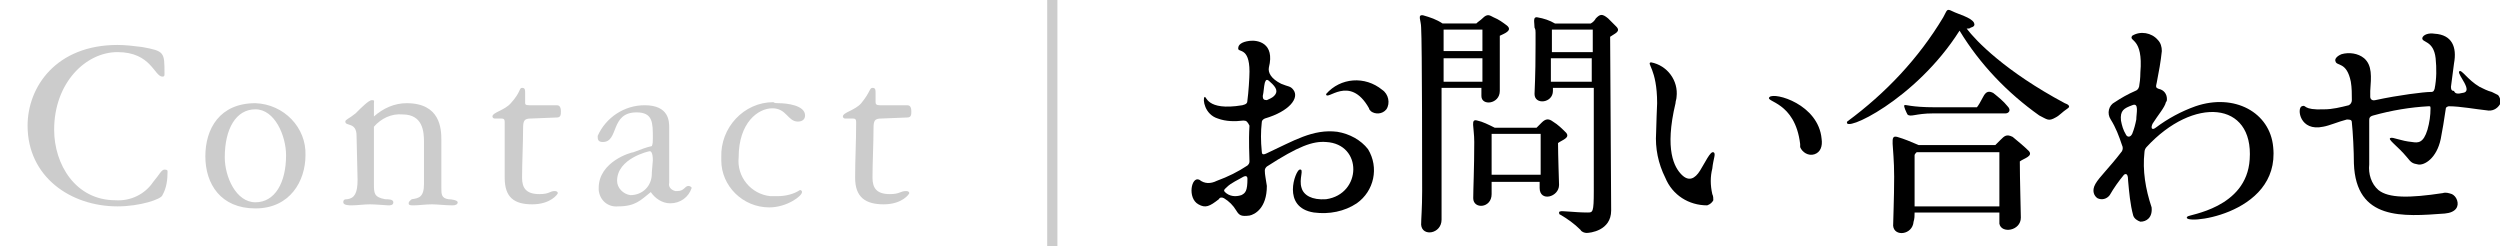
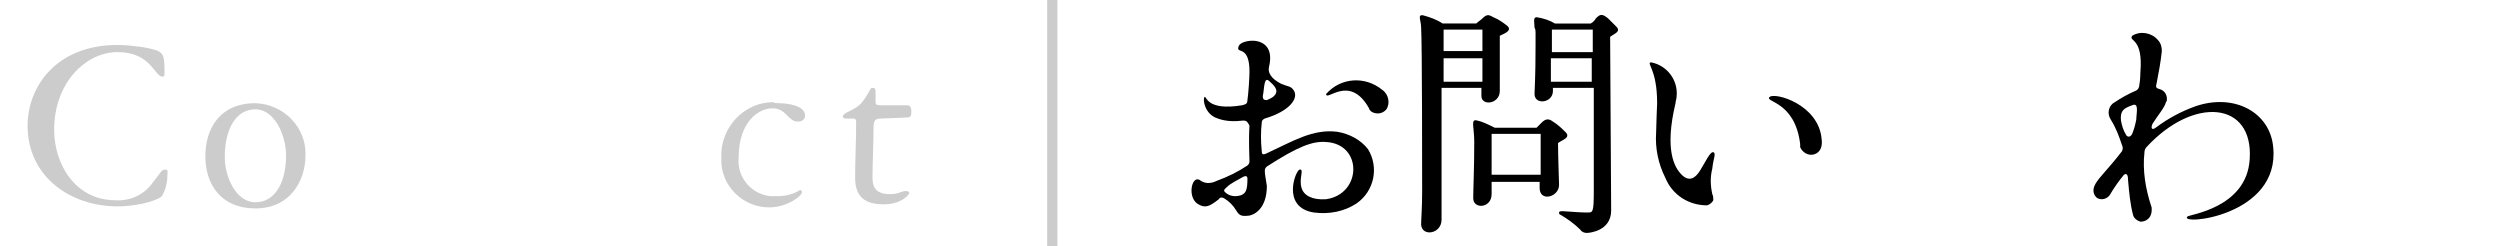
<svg xmlns="http://www.w3.org/2000/svg" xmlns:ns1="http://sodipodi.sourceforge.net/DTD/sodipodi-0.dtd" xmlns:ns2="http://www.inkscape.org/namespaces/inkscape" version="1.1" id="レイヤー_1" x="0px" y="0px" viewBox="0 0 244.7 24.1" style="enable-background:new 0 0 244.7 24.1;" xml:space="preserve" ns1:docname="jbda-fig-btn-contact.svg" ns2:version="1.3.2 (091e20e, 2023-11-25, custom)">
  <defs id="defs14" />
  <ns1:namedview id="namedview14" pagecolor="#ffffff" bordercolor="#000000" borderopacity="0.25" ns2:showpageshadow="2" ns2:pageopacity="0.0" ns2:pagecheckerboard="0" ns2:deskcolor="#d1d1d1" showgrid="false" ns2:zoom="4.5484267" ns2:cx="109.37848" ns2:cy="11.982165" ns2:window-width="1920" ns2:window-height="1009" ns2:window-x="-8" ns2:window-y="-8" ns2:window-maximized="1" ns2:current-layer="レイヤー_1_1_" />
  <style type="text/css" id="style1">
	.st0{fill:#FFFFFF;}
</style>
  <g id="レイヤー_1_1_">
    <path class="st0" d="M11.5,4.4c0.8,0,1.6,0.1,2.4,0.2c2.2,0.4,2.2,0.5,2.2,2.6c0,0.2,0,0.3-0.2,0.3c-0.8,0-1.1-2.4-4.4-2.4   c-3.1,0-6.2,3-6.2,7.6c0,3.4,2.1,6.9,6,6.9c1.5,0.1,2.9-0.6,3.7-1.8c0.6-0.7,0.8-1.2,1.1-1.2s0.3,0.1,0.3,0.2   c0,0.8-0.1,1.6-0.5,2.3c-0.1,0.4-2.2,1.1-4.4,1.1c-4.6,0-8.8-2.9-8.8-7.9C2.7,8.5,5.5,4.4,11.5,4.4z" id="path1" style="fill:#cccccc" />
    <path class="st0" d="M29.9,15.2c0,2.5-1.5,5.2-4.9,5.2s-4.9-2.4-4.9-5.1s1.4-5.2,4.9-5.2C27.8,10.2,30,12.5,29.9,15.2z M28,15.2   c0-1.9-1.1-4.5-3-4.5s-3,1.9-3,4.7c0,1.9,1.1,4.4,3,4.4S28,17.9,28,15.2z" id="path2" style="fill:#cccccc" />
-     <path class="st0" d="M34.9,13.3c0-1.4-1.1-0.9-1.1-1.4c0-0.2,0.4-0.3,1-0.8c0.6-0.6,1.3-1.3,1.6-1.3s0.2,0.1,0.2,0.3v1.3   c0.9-0.8,2-1.3,3.2-1.3c3.3,0,3.4,2.5,3.4,3.6v4.7c0,0.6,0,1,0.7,1.1c0.3,0,0.9,0.1,0.9,0.3s-0.2,0.3-0.5,0.3c-0.7,0-1.5-0.1-2-0.1   c-0.7,0-1.3,0.1-1.8,0.1c-0.3,0-0.5,0-0.5-0.2c0-0.2,0.2-0.3,0.3-0.4c0.7-0.1,1.2-0.2,1.2-1.5v-4.1c0-1-0.1-2.7-2.1-2.7   c-1.1-0.1-2.1,0.4-2.8,1.2c0,0.6,0,1.2,0,1.8V18c0,0.9,0,1.3,1.1,1.5c0.3,0,0.8,0,0.8,0.3s-0.3,0.3-0.5,0.3l0,0   c-0.2,0-1.2-0.1-1.8-0.1s-1.2,0.1-1.8,0.1c-0.2,0-0.8,0-0.8-0.3s0.2-0.3,0.4-0.3c0.7-0.1,1-0.6,1-1.9L34.9,13.3z" id="path3" style="fill:#cccccc" />
-     <path class="st0" d="M52,11.6c-0.7,0-0.8,0.2-0.8,1c0,1.4-0.1,3.4-0.1,4.8c0,1,0.4,1.6,1.7,1.6c1,0,1-0.3,1.5-0.3   c0.2,0,0.3,0.1,0.3,0.2s-0.7,1.1-2.5,1.1s-2.7-0.7-2.7-2.6s0-3.4,0-5.4c0-0.4-0.1-0.4-0.5-0.4h-0.5c-0.1,0-0.2-0.1-0.2-0.2   c0,0,0,0,0,0c0-0.4,1.2-0.6,1.8-1.3c1-1.1,0.8-1.5,1.1-1.5s0.3,0.2,0.3,0.5v0.9c0,0.2,0,0.3,0.4,0.3h2.7c0.2,0,0.4,0.1,0.4,0.6   c0,0.3,0,0.6-0.4,0.6L52,11.6z" id="path4" style="fill:#cccccc" />
-     <path class="st0" d="M65.5,17.9c-0.1,0.4,0.2,0.7,0.6,0.8c0.1,0,0.1,0,0.2,0c0.7,0,0.7-0.5,1.1-0.5c0.1,0,0.3,0.1,0.3,0.2   c-0.3,0.9-1.1,1.5-2.1,1.5c-0.8,0-1.5-0.5-1.9-1.1c-1,0.8-1.5,1.4-3.2,1.4c-1,0.1-1.8-0.6-1.9-1.6c0-0.1,0-0.2,0-0.2   c0-2.6,3.2-3.5,3.4-3.5c0.8-0.3,1.3-0.5,1.8-0.6c0.1-0.2,0.1-0.5,0.1-0.8c0-1.5,0-2.5-1.6-2.5c-2.6,0-1.7,2.9-3.3,2.9   c-0.5,0-0.5-0.3-0.5-0.6c0.8-1.8,2.6-3,4.6-3c2.4,0,2.4,1.6,2.4,2.2L65.5,17.9z M63.9,15.7c0-0.8-0.2-0.9-0.3-0.9s-3.2,0.7-3.2,2.9   c0,0.7,0.6,1.3,1.3,1.4c0,0,0,0,0,0c1.2,0,2.1-0.9,2.1-2.1c0,0,0-0.1,0-0.1L63.9,15.7z" id="path5" style="fill:#cccccc" />
    <path class="st0" d="M76.2,10.1c0.8,0,2.6,0.2,2.6,1.2c0,0.4-0.3,0.6-0.7,0.6c-1,0-1.1-1.3-2.5-1.3s-3.3,1.4-3.3,4.8   c-0.2,1.9,1.2,3.6,3.1,3.8c0.2,0,0.5,0,0.7,0c0.8,0,1.6-0.2,2.2-0.6c0,0,0.2,0,0.2,0.2c0,0.4-1.5,1.5-3.2,1.5   c-2.6,0-4.7-2.1-4.7-4.6c0-0.1,0-0.2,0-0.3c-0.1-2.9,2.2-5.4,5.1-5.4C75.8,10.1,76,10.1,76.2,10.1z" id="path6" style="fill:#cccccc" />
    <path class="st0" d="M86.3,11.6c-0.7,0-0.8,0.2-0.8,1c0,1.4-0.1,3.4-0.1,4.8c0,1,0.4,1.6,1.7,1.6c1,0,1-0.3,1.6-0.3   c0.2,0,0.3,0.1,0.3,0.2s-0.7,1.1-2.5,1.1s-2.8-0.7-2.8-2.6s0.1-3.4,0.1-5.4c0-0.4-0.1-0.4-0.5-0.4h-0.6c-0.1,0-0.2-0.1-0.2-0.2   c0,0,0,0,0,0c0-0.4,1.2-0.6,1.8-1.3c0.9-1.1,0.8-1.5,1.1-1.5s0.3,0.2,0.3,0.5v0.9c0,0.2,0.1,0.3,0.4,0.3h2.7c0.2,0,0.4,0.1,0.4,0.6   c0,0.3,0,0.6-0.4,0.6L86.3,11.6z" id="path7" style="fill:#cccccc" />
    <path class="st0" d="M102.5,0h1v24.1h-1V0z" id="path8" style="fill:#cccccc" />
    <path d="M121.7,11.8c-0.8,0.1-1.7,0.1-2.5-0.2c-1.3-0.4-1.5-1.9-1.3-2.1s0.1,1.4,3.7,0.8c0.4-0.1,0.5-0.2,0.5-0.5   c0.1-0.7,0.2-2.2,0.2-2.8c0-2.5-1.2-1.8-1.1-2.3c0-0.3,0.3-0.6,1.1-0.7s2.5,0.2,1.9,2.6c-0.1,0.5,0.2,1.1,1.2,1.6   c0.7,0.3,0.9,0.2,1.2,0.6c0.6,0.8-0.4,2.1-2.8,2.8c-0.2,0.1-0.3,0.2-0.3,0.4c-0.1,0.9-0.1,1.8,0,2.8c0,0.3,0.1,0.4,0.5,0.2   c2.6-1.2,4.5-2.4,6.9-2.1c1.2,0.2,2.3,0.8,3,1.7c1.1,1.8,0.6,4.1-1.1,5.3c-1.2,0.8-2.7,1.1-4.2,0.9c-3.2-0.5-1.8-4.1-1.4-4.2   c0.5-0.1-0.1,0.9,0.2,1.8c0.2,0.7,1,1.2,2.4,1.1c3.5-0.5,3.6-5.4,0-5.6c-1.3-0.1-2.7,0.4-5.8,2.4c-0.1,0.1-0.2,0.2-0.2,0.4   c0,0.4,0.1,0.8,0.2,1.5c0,2.2-1.2,2.8-1.7,2.9c-0.8,0.1-1,0-1.3-0.5c-0.3-0.5-0.7-0.9-1.2-1.2c-0.2-0.1-0.4-0.1-0.5,0.1   c-0.9,0.7-1.3,0.9-2,0.5c-1.1-0.6-0.7-2.8,0.1-2.4c0.5,0.4,1.1,0.4,1.7,0.1c1.1-0.4,2.1-0.9,3-1.5c0.1-0.1,0.2-0.2,0.2-0.4   c0-0.6-0.1-1.9,0-3.5C122.1,11.9,122,11.8,121.7,11.8z M121.7,17.3c-0.5,0.3-1.2,0.6-1.6,1c-0.2,0.2-0.4,0.3-0.2,0.5   c0.4,0.4,1,0.5,1.6,0.3c0.4-0.2,0.6-0.4,0.6-1.6C122.1,17.2,121.9,17.2,121.7,17.3L121.7,17.3z M123.8,8.1   c-0.1,0.4-0.1,0.9-0.2,1.3c0,0.3,0.1,0.4,0.4,0.4c0.2-0.1,0.5-0.2,0.7-0.4c0.4-0.4,0.3-0.8-0.4-1.4C124,7.7,123.9,7.8,123.8,8.1   L123.8,8.1z M129.8,9.2c1.4-1.6,3.8-1.8,5.5-0.4c0,0,0,0,0,0c0.6,0.4,0.8,1.3,0.4,1.9c-0.4,0.5-1.1,0.5-1.5,0.2   c-0.1-0.1-0.2-0.2-0.2-0.3C132.1,7.2,129.8,10,129.8,9.2L129.8,9.2z" id="path9" />
    <path d="M147.5,2.5c0.6,0.5-0.3,0.8-0.7,1c0,1.7,0,5,0,5.4c0,1.3-1.8,1.5-1.8,0.5V8.6h-3.9V9c0,0.8,0,9.5,0,10.7c0,0.6,0,1.2,0,1.8   c0,1.4-1.9,1.7-2,0.5c0-0.6,0.1-1.6,0.1-3.3c0-1.4,0-14.5-0.1-16c0-0.7-0.4-1.3,0.2-1.2c0.7,0.2,1.3,0.4,1.9,0.8h3.3   c0.2-0.2,0.4-0.3,0.6-0.5c0.5-0.5,0.7-0.3,1.1-0.1C146.7,1.9,147.1,2.2,147.5,2.5z M141.3,2.9c0,0.3,0,1.6,0,2.1h3.8V2.9H141.3z    M145.1,8V5.7h-3.8V8H145.1z M146.3,12.5h4.1c0.1-0.1,0.3-0.3,0.5-0.5c0.4-0.4,0.7-0.4,1.1-0.1c0.5,0.3,0.9,0.7,1.3,1.1   c0.4,0.5-0.4,0.7-0.8,1c0,1.1,0.1,4,0.1,4.1c0,1.2-1.9,1.7-1.9,0.3v-0.6H146c0,0.5,0,1,0,1.2c0,1.4-1.8,1.5-1.8,0.4   c0-0.9,0.1-2.9,0.1-5.5c0-1.5-0.4-2.3,0.3-2.1C145.1,11.9,145.7,12.2,146.3,12.5L146.3,12.5z M146,13.1C146,13.1,146,13.2,146,13.1   v4h4.8v-4L146,13.1z M158.2,2.6c0.5,0.5-0.2,0.7-0.6,1c0,1.3,0.1,16.3,0.1,17c0,2-2.1,2.2-2.4,2.2c-0.2,0-0.5-0.1-0.6-0.3   c-0.6-0.6-1.3-1.1-2-1.5c-0.1,0-0.1-0.2-0.1-0.2c0,0,0-0.1,0.1-0.1c0.1-0.1,1.4,0.1,2.7,0.1c0.5,0,0.6,0,0.6-2.1V8.6h-4v0.3   c0,1.2-1.8,1.4-1.8,0.3c0-0.4,0.1-1.5,0.1-4.8c0-0.4,0-0.8,0-1.2c0-0.2,0-0.3-0.1-0.5c0-0.5-0.2-1.1,0.3-1c0.6,0.1,1.2,0.3,1.7,0.6   h3.5c0.2-0.1,0.4-0.3,0.5-0.5c0.4-0.4,0.6-0.5,1.2,0C157.6,2,157.9,2.3,158.2,2.6z M155.8,8V5.7h-4c0,0.8,0,1.7,0,2.3H155.8z    M151.9,2.9C151.9,2.9,151.9,2.9,151.9,2.9c0,0.4,0,1.2,0,2.2h4V2.9H151.9z" id="path10" />
    <path d="M161.6,6.1c1.6,0.3,2.7,1.8,2.5,3.4c0,0.2-0.1,0.4-0.1,0.6c-1.1,4.6-0.1,6.3,0.6,7s1.3,0.4,1.8-0.4s1-1.9,1.3-1.8   s0,0.6-0.1,1.6c-0.2,0.8-0.2,1.6,0,2.5c0.1,0.2,0.1,0.4,0.1,0.6c-0.1,0.2-0.3,0.4-0.6,0.5c-1.8,0-3.4-1-4.1-2.7   c-0.7-1.4-1-2.9-0.9-4.4c0-0.5,0.1-2.9,0.1-2.9C162.2,6.7,161.1,6.2,161.6,6.1z M178.3,13.6c0.1,0.7-0.1,1.3-0.7,1.5   c-0.6,0.2-1.2-0.2-1.4-0.7c0-0.1,0-0.2,0-0.3c-0.5-4.2-3.5-4.1-3-4.6S178,10.2,178.3,13.6z" id="path11" />
-     <path d="M202.4,10.6c-0.6,0.4-0.8,0.7-1.2,0.9c-0.7,0.4-0.8,0.2-1.6-0.2c-3.1-2.2-5.8-5-7.8-8.3c-4.3,6.8-11.5,10.1-11,8.9   c3.8-2.8,7-6.2,9.4-10.2c0.4-0.7,0.3-0.9,0.9-0.6s1.8,0.6,2.1,1.1c0.1,0.2,0.1,0.4-0.3,0.5c-0.1,0.1-0.2,0.1-0.4,0.1   c0.9,1.2,3.8,4.2,9.6,7.3C202.4,10.2,202.7,10.4,202.4,10.6z M198.6,14.8c0.4,0.5-0.5,0.7-0.9,1c0,1.7,0.1,5,0.1,5.5   c0,1.3-1.9,1.6-2.1,0.6c0-0.4,0-0.7,0-1.1h-8.3c0,0.3,0,0.6-0.1,0.9c-0.1,1.3-1.9,1.5-2,0.4c0-0.5,0.1-2.7,0.1-4.8   c0-3.2-0.5-4.1,0.3-3.9c0.7,0.2,1.4,0.5,2.1,0.8h7.5c0.2-0.2,0.4-0.4,0.5-0.5c0.4-0.4,0.6-0.6,1.2-0.3   C197.6,13.9,198.1,14.3,198.6,14.8L198.6,14.8z M186.7,11.2c-0.1-0.2-0.4-0.8-0.3-0.9s0.6,0.2,3,0.2h4.1c0.1-0.1,0.4-0.6,0.6-1   c0.3-0.6,0.6-0.6,1-0.4c0.5,0.4,1,0.8,1.4,1.3c0.4,0.4,0.1,0.7-0.2,0.7h-7.1C187.5,11.1,187,11.5,186.7,11.2L186.7,11.2z    M195.7,20.2v-0.4c0-1.7,0-3.4,0-4.9h-8.1c-0.1,0.1-0.2,0.2-0.2,0.3v5L195.7,20.2z" id="path12" />
    <path d="M222.5,14.4c0.7,6.8-9.3,7.7-8.4,6.8c0.1-0.2,5.8-0.8,6.1-5.6c0.4-5.7-5.5-6.2-10.1-1.2c-0.1,0.1-0.2,0.3-0.2,0.5   c-0.2,1.8,0.1,3.6,0.7,5.4c0.1,1-0.5,1.4-1.1,1.4c-0.3-0.1-0.6-0.3-0.7-0.6c-0.3-1.1-0.4-2.3-0.5-3.4c0-0.5-0.1-0.8-0.4-0.6   c-0.5,0.6-1,1.3-1.4,2c-0.3,0.4-0.8,0.5-1.2,0.3c-0.3-0.2-0.6-0.7-0.2-1.4s1.3-1.5,2.6-3.2c0.1-0.2,0.1-0.4,0-0.6   c-0.3-0.9-0.6-1.7-1.1-2.5c-0.4-0.6-0.2-1.4,0.4-1.7c0,0,0,0,0,0c0.6-0.4,1.3-0.8,2-1.1c0.3-0.1,0.4-0.4,0.4-0.6   c0.1-0.5,0.1-1.2,0.1-1.2c0.3-3.5-1.2-3-0.8-3.6c0.8-0.5,1.9-0.3,2.5,0.4c0.3,0.3,0.4,0.7,0.4,1.1c-0.1,1-0.3,2.1-0.5,3.1   c-0.1,0.4-0.1,0.5,0.2,0.6c0.5,0.1,0.8,0.5,0.8,1c0,0.1,0,0.2-0.1,0.3c-0.1,0.5-0.8,1.3-1.3,2.1c-0.2,0.4-0.1,0.7,0.3,0.4   c1.2-0.9,2.5-1.6,3.9-2.1C218.7,9.1,222.2,11,222.5,14.4z M208.7,10.3c-0.8,0.3-1.2,0.5-1.1,1.5c0.1,0.5,0.2,0.9,0.5,1.4   c0.1,0.2,0.4,0.3,0.6-0.1c0.2-0.5,0.3-0.9,0.4-1.4C209.1,11.1,209.4,10,208.7,10.3z" id="path13" />
-     <path d="M241,9.1c1.2-0.1-0.5-1.8-0.3-2.1s0.8,0.8,2,1.5c0.4,0.2,0.8,0.4,1.2,0.5c0.2,0.1,0.4,0.2,0.6,0.3c0.2,0.2,0.3,0.6,0.2,0.9   c-0.3,0.5-0.8,0.7-1.3,0.6c-1-0.1-2.6-0.4-3.7-0.4c-0.1,0-0.3,0.1-0.3,0.2c-0.2,1.4-0.3,1.9-0.5,3c-0.4,1.9-1.6,2.6-2.2,2.5   s-0.7-0.2-1.1-0.7c-0.9-1.1-2-1.8-1.6-1.9c0.2-0.1,1,0.3,2.1,0.4c0.6,0.1,1.1,0.1,1.5-1.2c0.2-0.7,0.3-1.4,0.3-2.1   c0-0.1,0-0.2-0.1-0.2c0,0,0,0-0.1,0c-1.8,0.1-3.6,0.4-5.4,0.9c-0.4,0.1-0.4,0.3-0.4,0.5c0,1.4,0,2.7,0,4.3   c-0.1,0.9,0.2,1.9,0.9,2.5c1,0.8,3,0.8,6.3,0.3c0.3-0.1,0.6,0,0.9,0.1c0.2,0.1,0.4,0.3,0.5,0.6c0.2,0.6-0.1,1.2-1.2,1.3   c-4.1,0.3-8.7,0.7-8.9-4.9c0-1.2-0.1-3.1-0.2-4c0-0.3-0.2-0.3-0.5-0.3c-0.8,0.2-1.7,0.6-2.3,0.7c-2.3,0.5-2.6-1.8-2.1-2   s0,0.4,2.2,0.3c0.8,0,1.6-0.2,2.4-0.4c0.2-0.1,0.3-0.3,0.3-0.5c0-0.6,0-1.2-0.1-1.8c-0.4-2-1.4-1.5-1.5-2c-0.1-0.2,0.1-0.5,0.6-0.7   c0.7-0.2,1.6-0.1,2.2,0.4c0.8,0.7,0.7,1.8,0.6,3.2c0,0.3,0,0.5,0,0.6s0.1,0.4,0.5,0.3c2.3-0.5,4.8-0.8,5.4-0.8c0.2,0,0.3,0,0.4-0.3   c0.2-1,0.2-2,0.1-3c-0.2-1.8-1.4-1.5-1.3-2c0.1-0.3,0.6-0.5,1.2-0.4c1.7,0.1,2.2,1.3,1.9,2.9c-0.1,0.8-0.2,1.5-0.3,2.3   c0,0.3,0.1,0.4,0.3,0.4C240.3,9.2,240.6,9.2,241,9.1z" id="path14" />
  </g>
</svg>